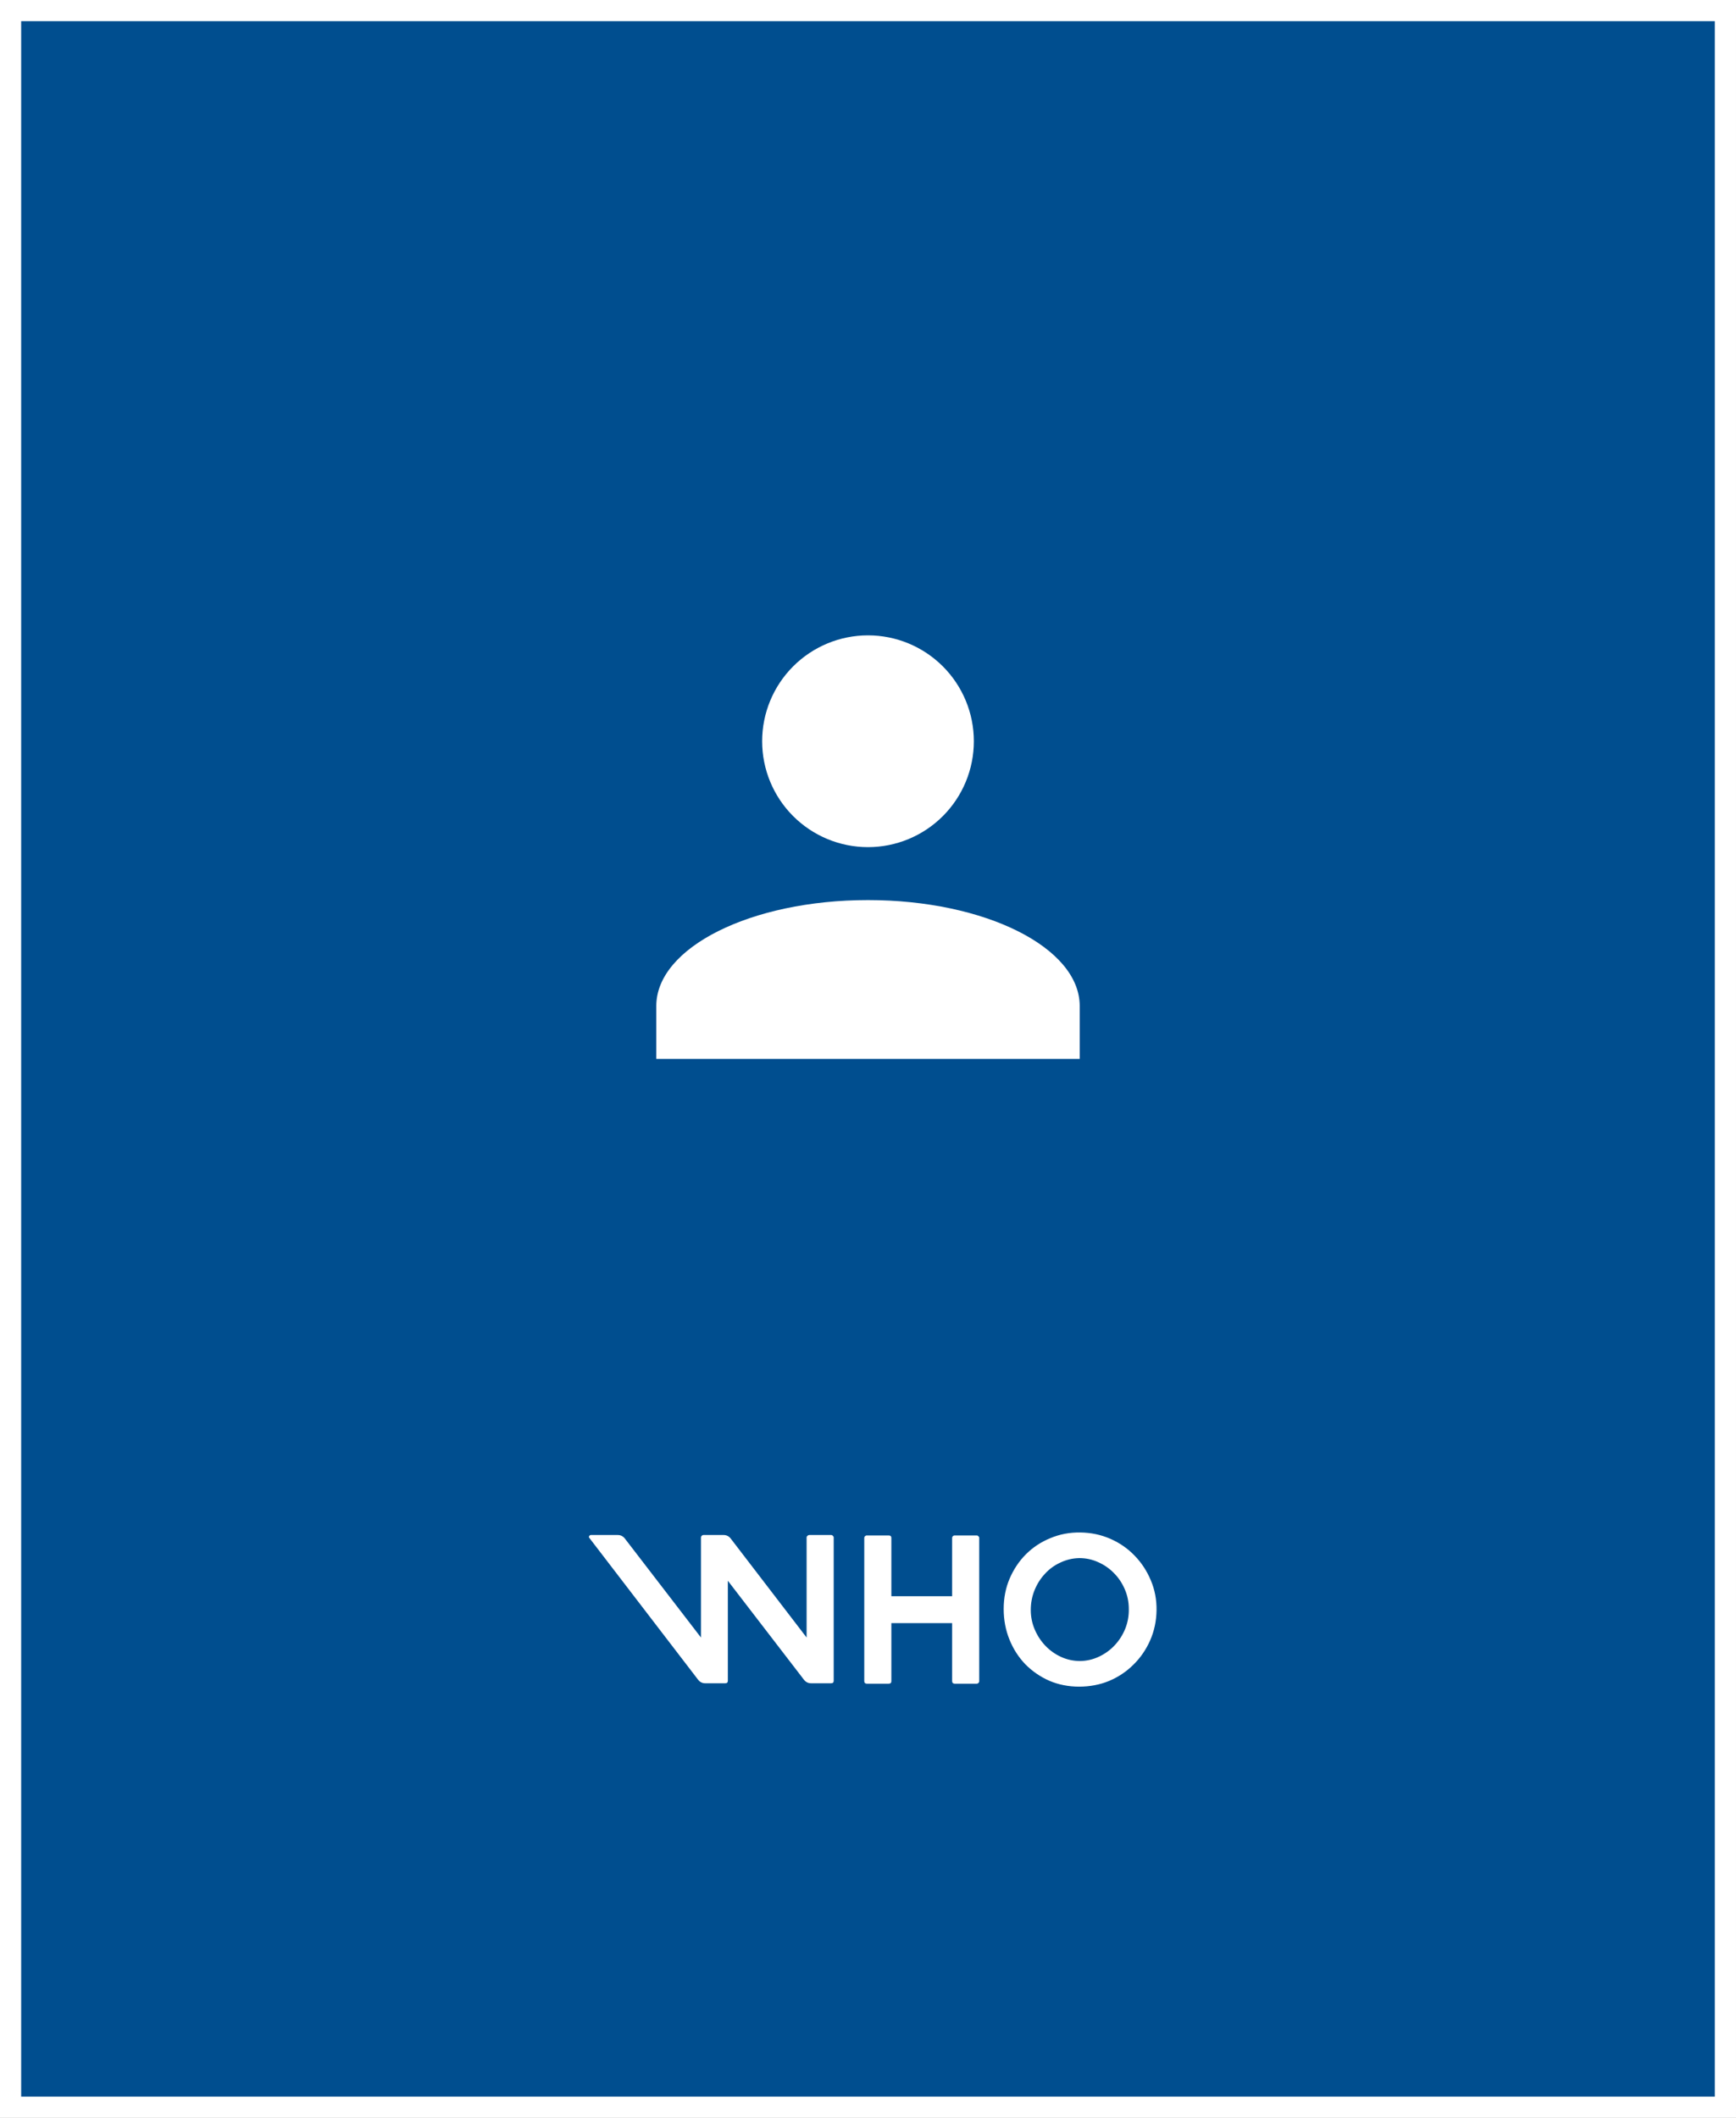
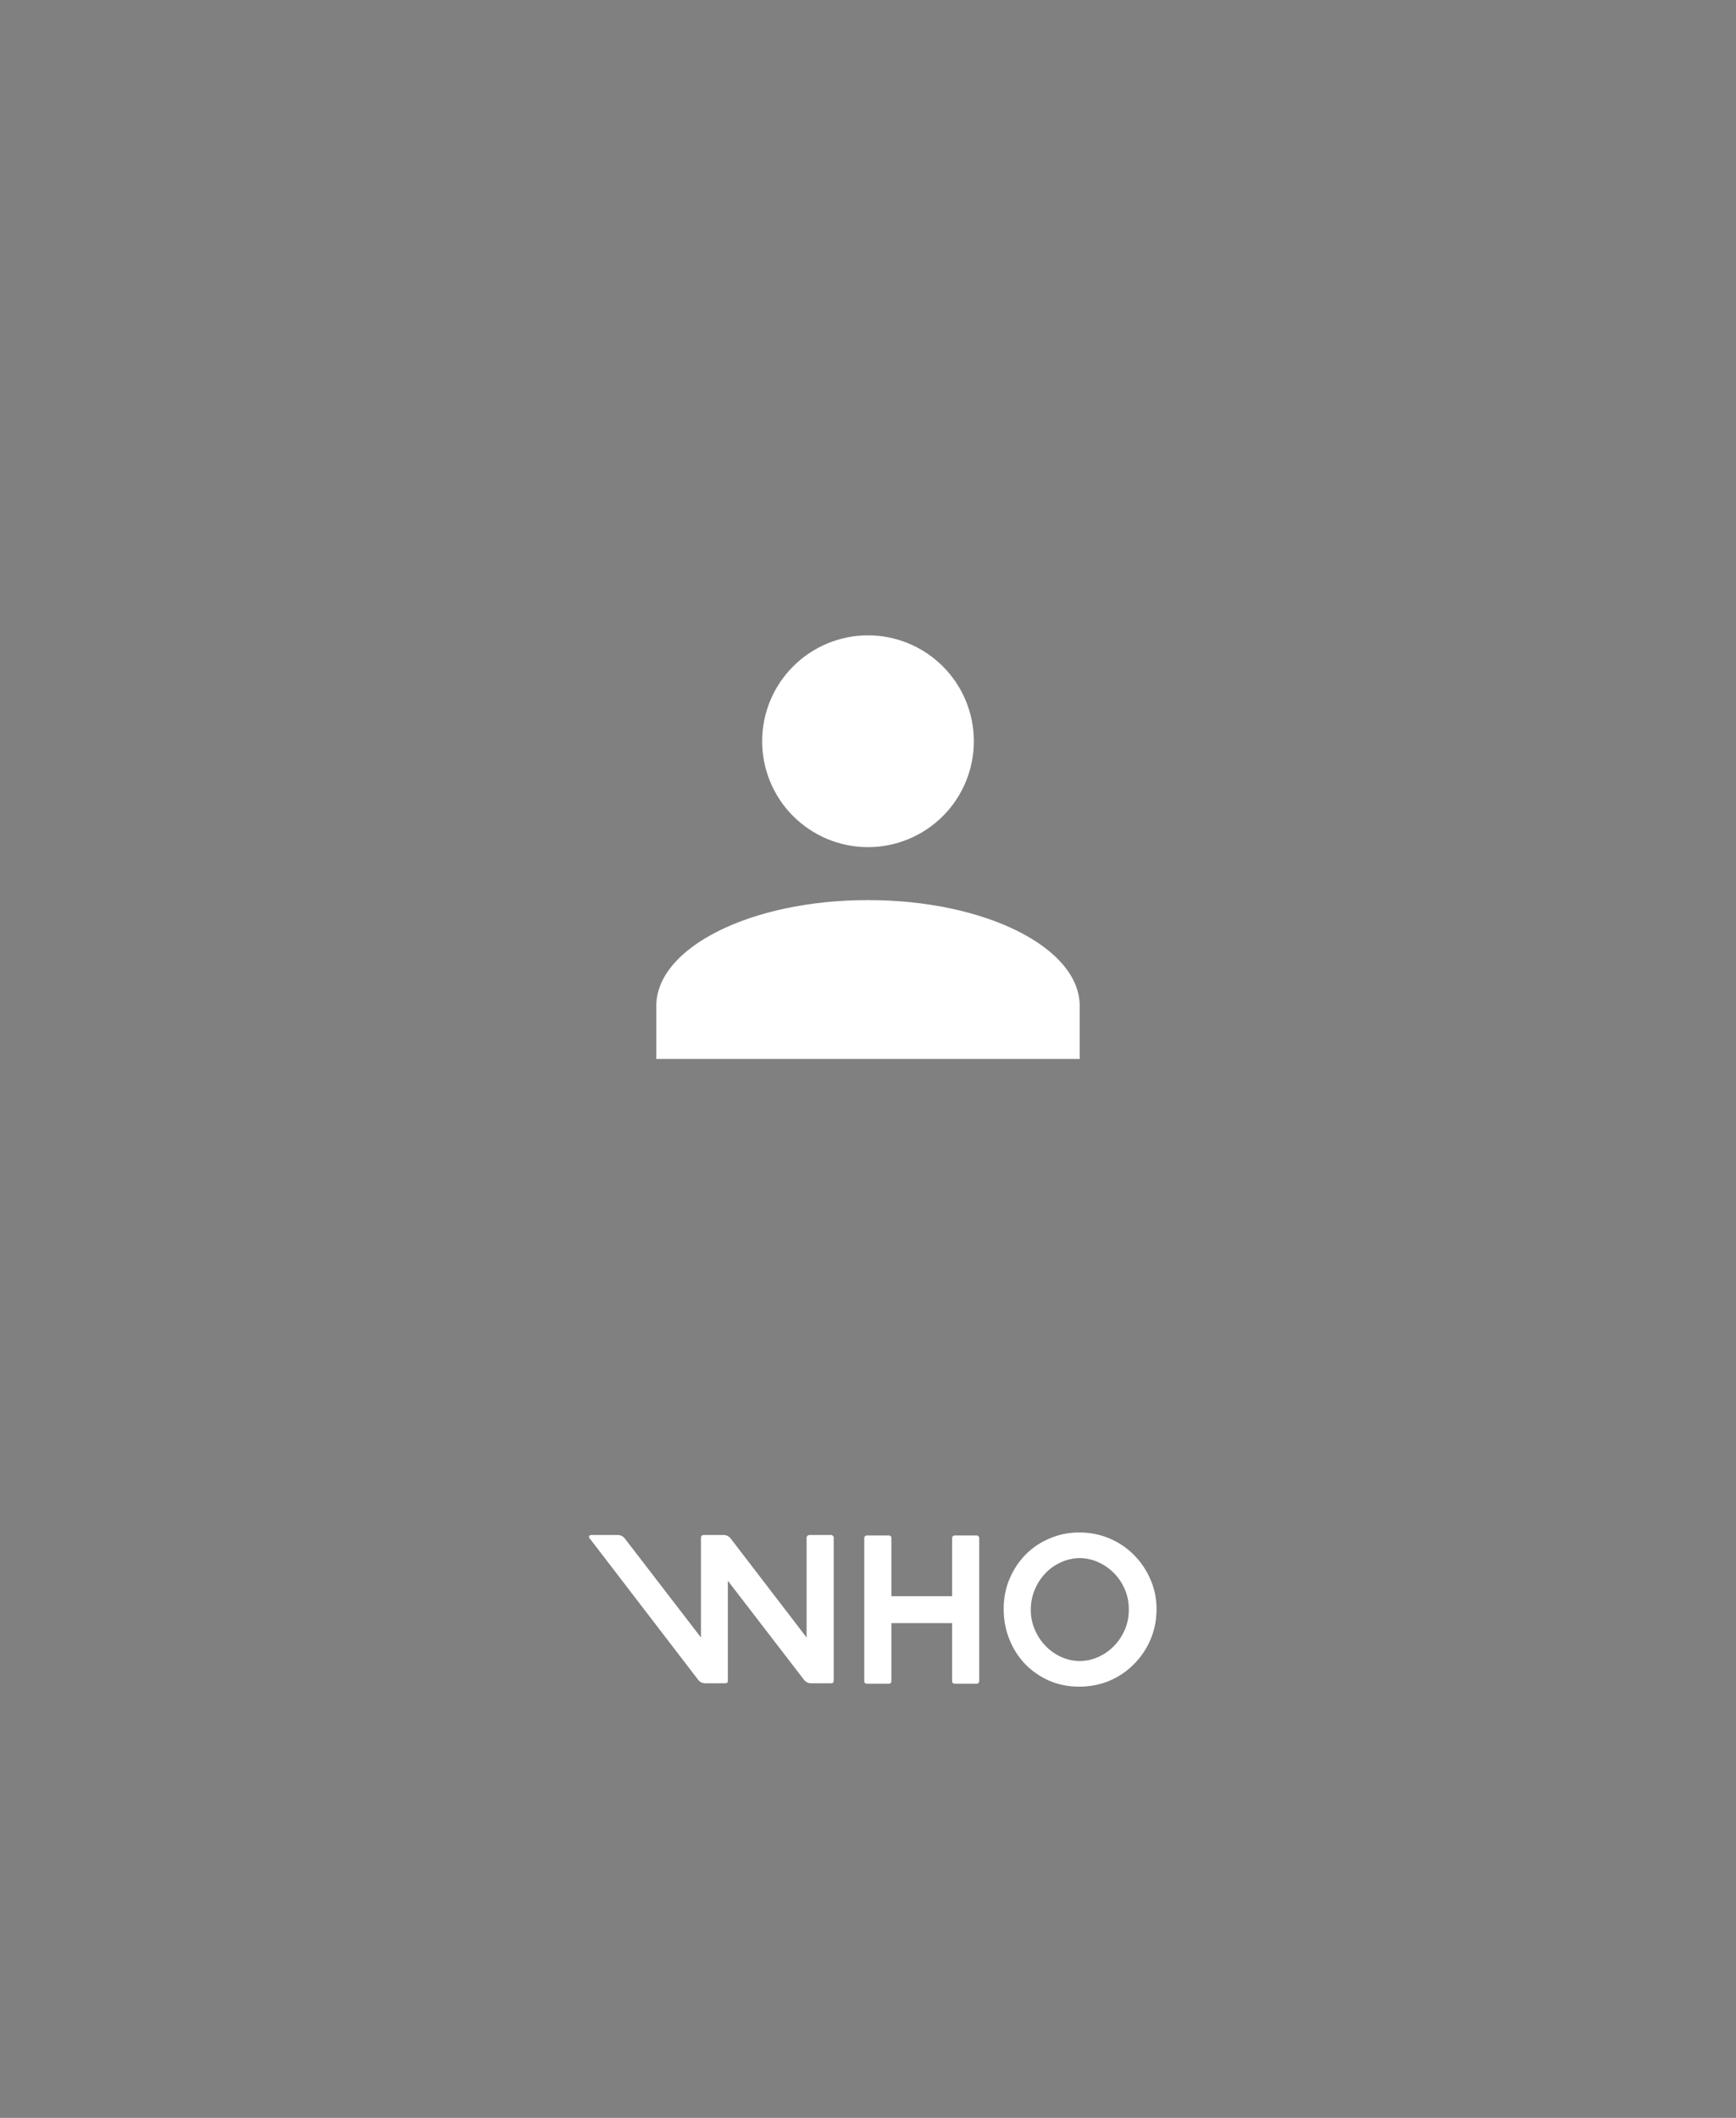
<svg xmlns="http://www.w3.org/2000/svg" width="328" height="400" viewBox="0 0 328 400" fill="none">
  <rect x="0" y="0" width="328" height="400" fill="#808080" stroke="none" />
-   <rect x="2" y="2" width="324" height="396" fill="#004E8F" stroke="white" stroke-width="4" />
  <path d="M164 120C169.304 120 174.391 122.107 178.142 125.858C181.893 129.609 184 134.696 184 140C184 145.304 181.893 150.391 178.142 154.142C174.391 157.893 169.304 160 164 160C158.696 160 153.609 157.893 149.858 154.142C146.107 150.391 144 145.304 144 140C144 134.696 146.107 129.609 149.858 125.858C153.609 122.107 158.696 120 164 120ZM164 170C186.1 170 204 178.95 204 190V200H124V190C124 178.95 141.9 170 164 170Z" fill="white" />
  <path d="M111.64 289.92H116.72C117.253 289.92 117.693 290.133 118.04 290.56L132.44 309.28V290.4C132.44 290.267 132.48 290.16 132.56 290.08C132.667 289.973 132.787 289.92 132.92 289.92H136.72C137.253 289.92 137.693 290.133 138.04 290.56L152.4 309.28V290.4C152.4 290.267 152.453 290.16 152.56 290.08C152.667 289.973 152.787 289.92 152.92 289.92H157.04C157.173 289.92 157.28 289.973 157.36 290.08C157.467 290.16 157.52 290.267 157.52 290.4V317.44C157.52 317.76 157.36 317.92 157.04 317.92H153.24C152.707 317.92 152.267 317.707 151.92 317.28L137.52 298.56V317.44C137.52 317.76 137.36 317.92 137.04 317.92H133.24C132.707 317.92 132.267 317.707 131.92 317.28L111.36 290.48C111.253 290.373 111.24 290.253 111.32 290.12C111.4 289.987 111.507 289.92 111.64 289.92ZM163.295 317.52V290.48C163.295 290.347 163.335 290.24 163.415 290.16C163.522 290.053 163.642 290 163.775 290H167.895C168.242 290 168.415 290.16 168.415 290.48V301.48H179.895V290.48C179.895 290.347 179.935 290.24 180.015 290.16C180.122 290.053 180.242 290 180.375 290H184.535C184.668 290 184.775 290.053 184.855 290.16C184.962 290.24 185.015 290.347 185.015 290.48V317.52C185.015 317.653 184.962 317.773 184.855 317.88C184.775 317.96 184.668 318 184.535 318H180.375C180.242 318 180.122 317.96 180.015 317.88C179.935 317.773 179.895 317.653 179.895 317.52V306.56H168.415V317.52C168.415 317.84 168.242 318 167.895 318H163.775C163.642 318 163.522 317.96 163.415 317.88C163.335 317.773 163.295 317.653 163.295 317.52ZM189.636 303.88C189.636 301.827 190.009 299.92 190.756 298.16C191.529 296.373 192.556 294.84 193.836 293.56C195.143 292.253 196.676 291.24 198.436 290.52C200.196 289.773 202.089 289.413 204.116 289.44C206.143 289.467 208.036 289.867 209.796 290.64C211.556 291.413 213.076 292.467 214.356 293.8C215.663 295.133 216.689 296.693 217.436 298.48C218.183 300.24 218.543 302.12 218.516 304.12C218.489 306.147 218.089 308.04 217.316 309.8C216.543 311.56 215.489 313.093 214.156 314.4C212.849 315.707 211.316 316.733 209.556 317.48C207.796 318.2 205.903 318.56 203.876 318.56C201.876 318.56 199.996 318.187 198.236 317.44C196.503 316.667 194.996 315.627 193.716 314.32C192.436 312.987 191.436 311.427 190.716 309.64C189.996 307.853 189.636 305.933 189.636 303.88ZM194.756 304.08C194.756 305.387 195.009 306.627 195.516 307.8C196.023 308.973 196.703 310 197.556 310.88C198.409 311.76 199.396 312.453 200.516 312.96C201.636 313.467 202.836 313.72 204.116 313.72C205.369 313.693 206.556 313.413 207.676 312.88C208.796 312.347 209.769 311.64 210.596 310.76C211.449 309.853 212.116 308.813 212.596 307.64C213.076 306.44 213.303 305.187 213.276 303.88C213.276 302.573 213.023 301.333 212.516 300.16C212.009 298.987 211.329 297.973 210.476 297.12C209.623 296.24 208.623 295.547 207.476 295.04C206.356 294.533 205.169 294.28 203.916 294.28C202.663 294.307 201.476 294.587 200.356 295.12C199.236 295.627 198.263 296.333 197.436 297.24C196.609 298.12 195.956 299.147 195.476 300.32C194.996 301.493 194.756 302.747 194.756 304.08Z" fill="white" />
</svg>